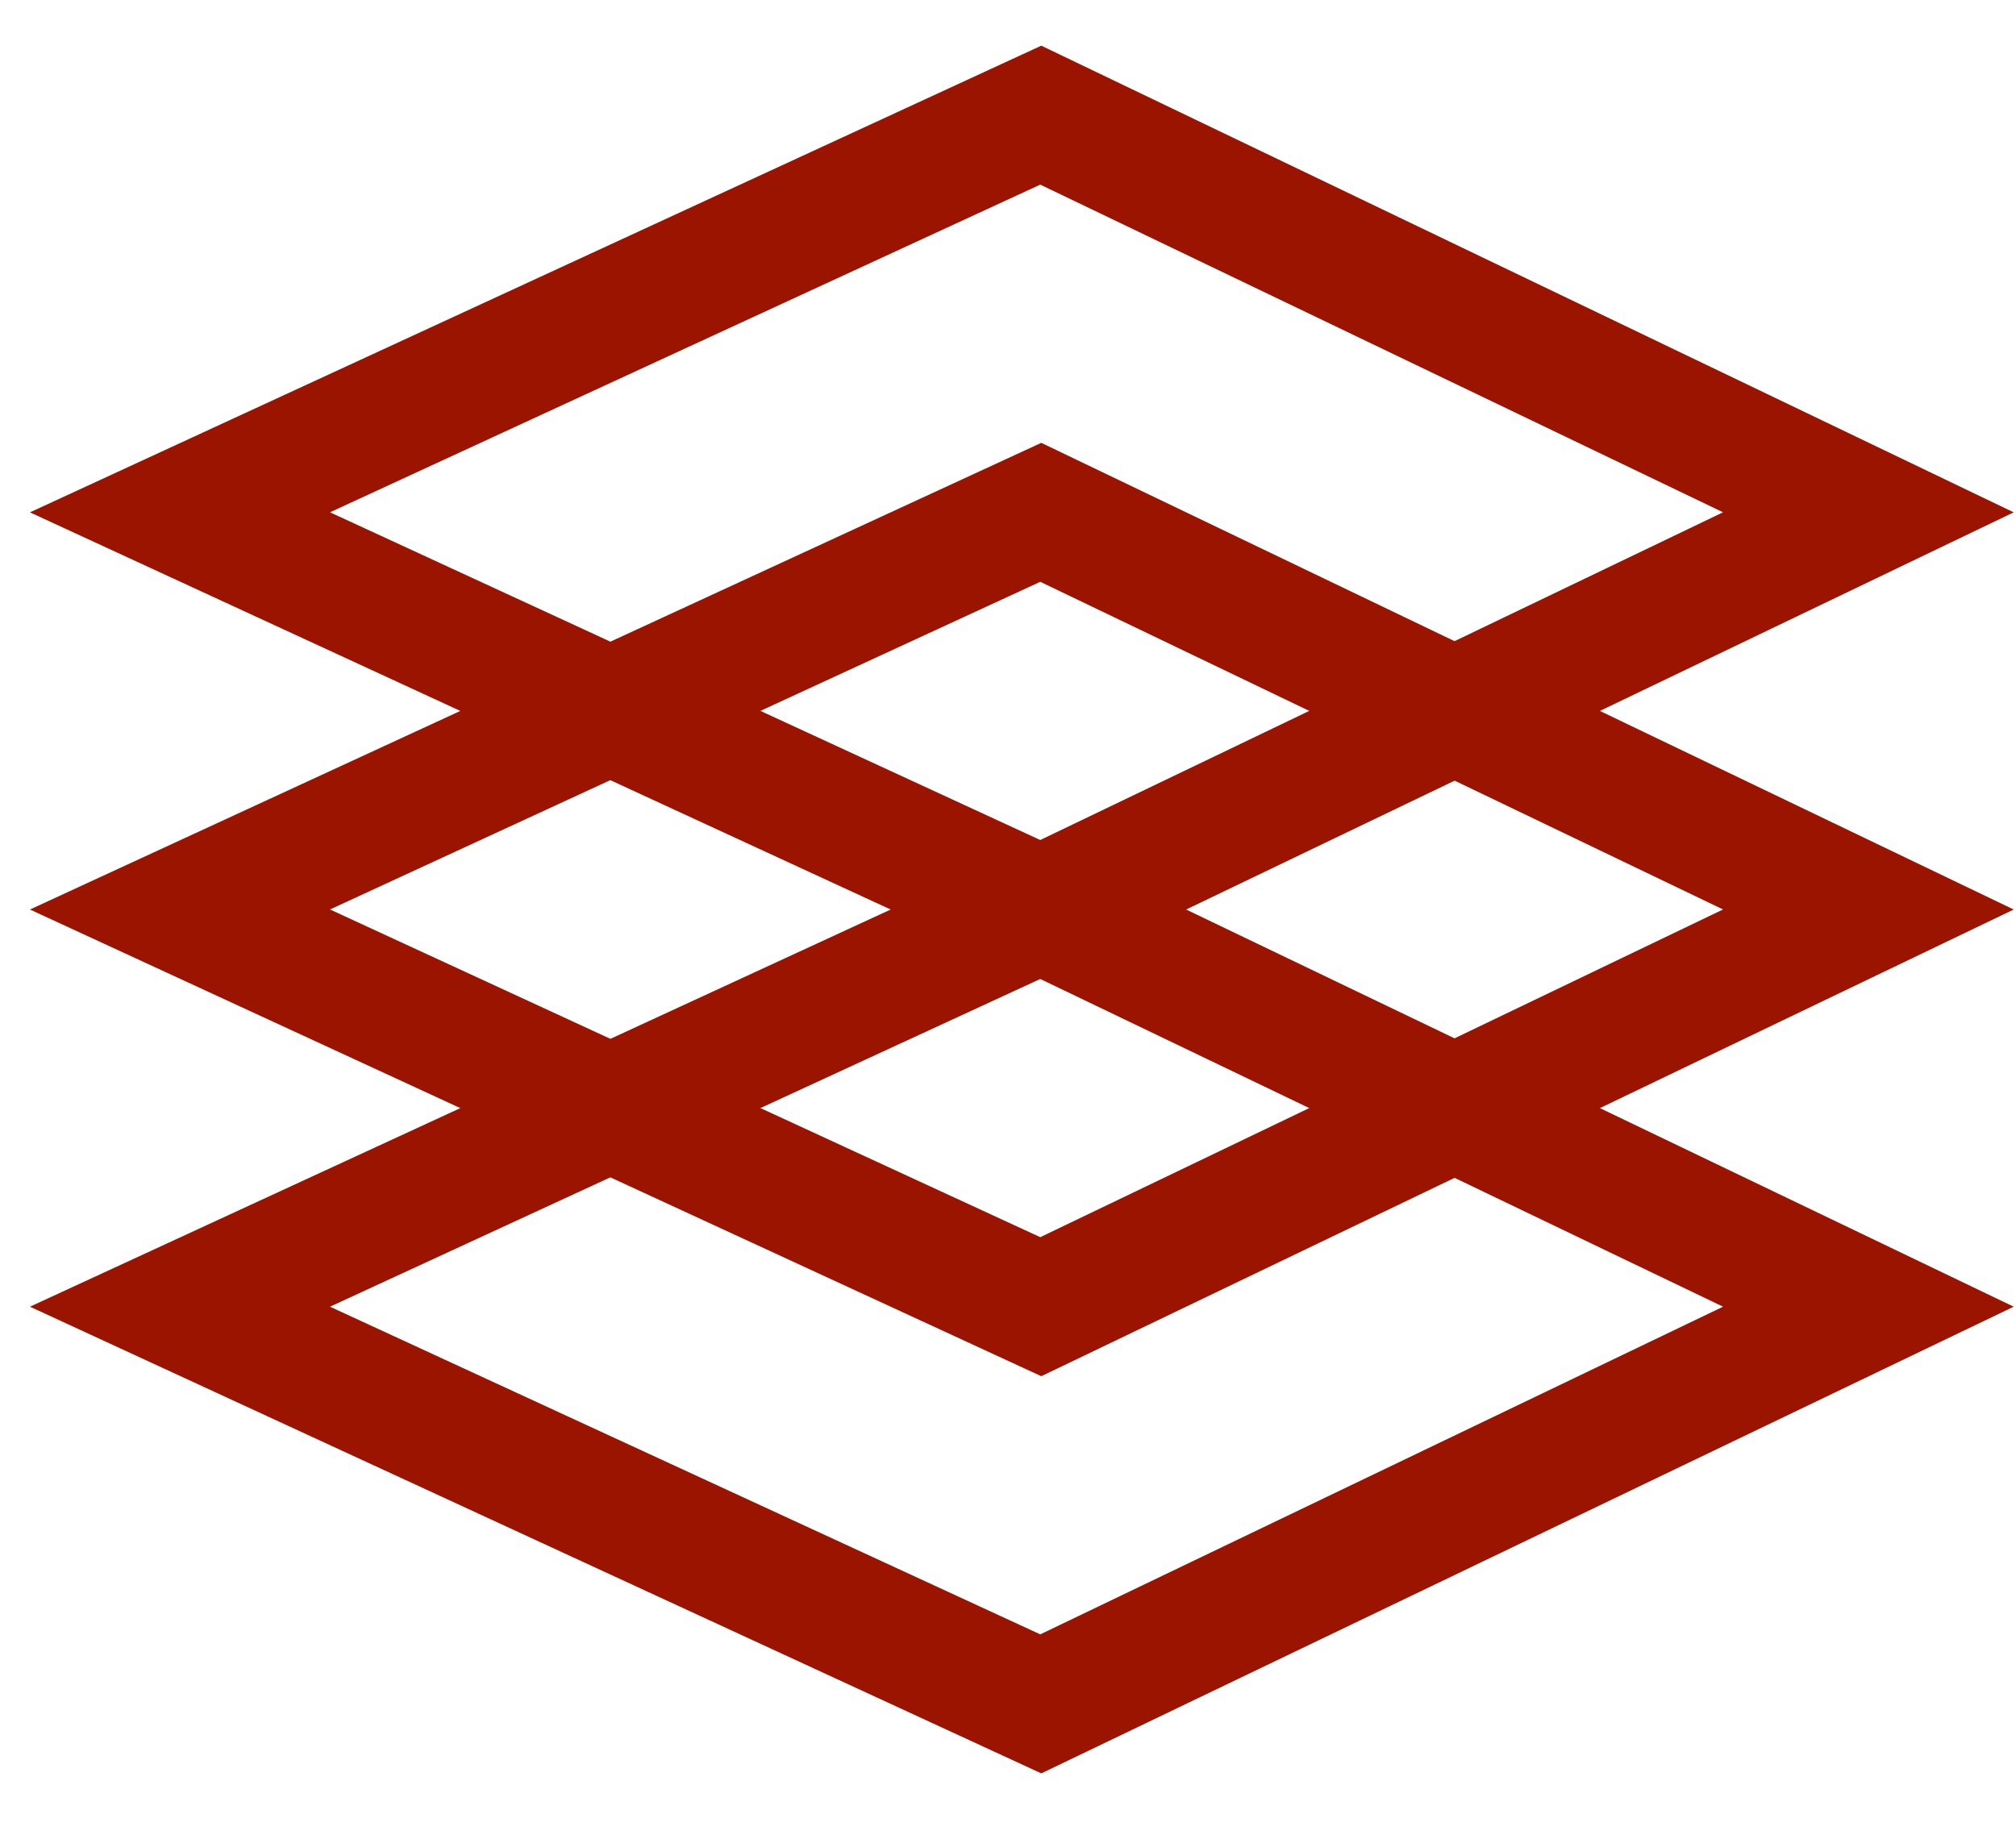
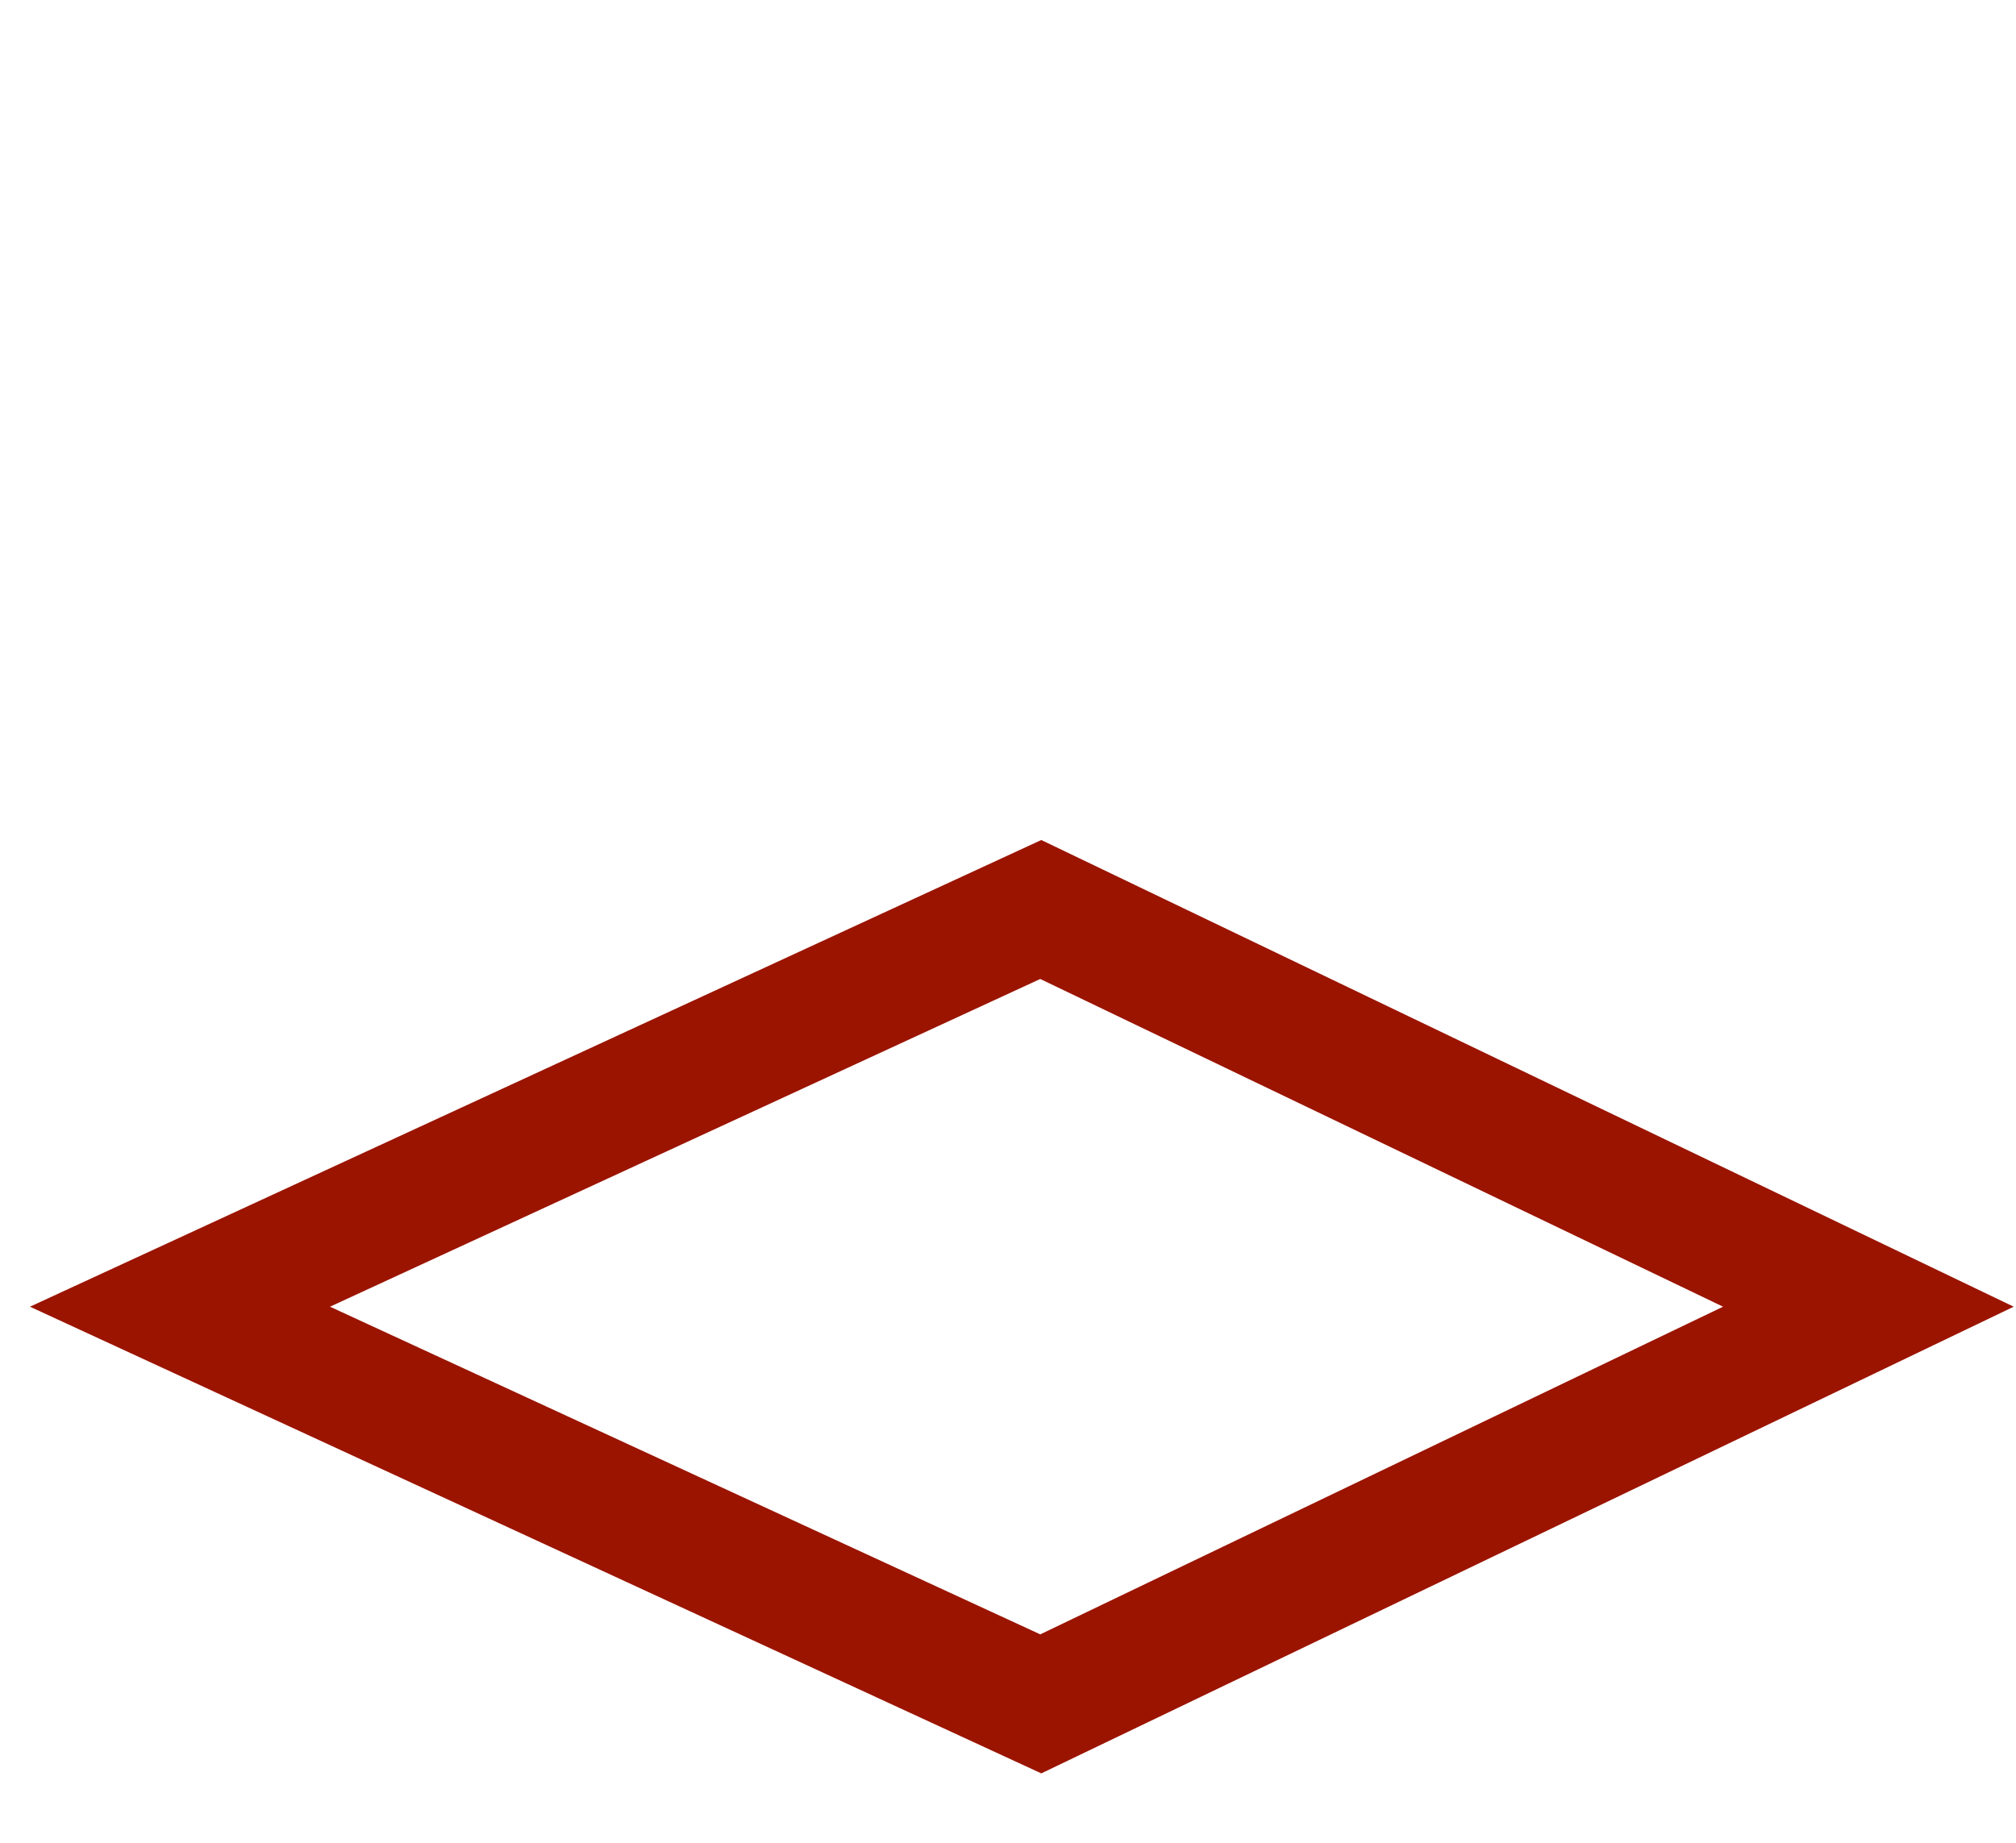
<svg xmlns="http://www.w3.org/2000/svg" width="35" height="32" viewBox="0 0 35 32" fill="none">
-   <path d="M34.96 8.897L18.078 17.001L0.52 8.897L18.078 0.793L34.96 8.897ZM5.729 8.896L18.06 14.587L29.914 8.896L18.06 3.206L5.729 8.896Z" fill="#9B1400" />
-   <path d="M34.96 15.794L18.078 23.898L0.52 15.794L18.078 7.69L34.96 15.794ZM5.729 15.793L18.06 21.484L29.914 15.793L18.06 10.103L5.729 15.793Z" fill="#9B1400" />
  <path d="M34.96 22.691L18.078 30.795L0.52 22.691L18.078 14.587L34.96 22.691ZM5.729 22.691L18.06 28.381L29.914 22.691L18.06 17L5.729 22.691Z" fill="#9B1400" />
</svg>